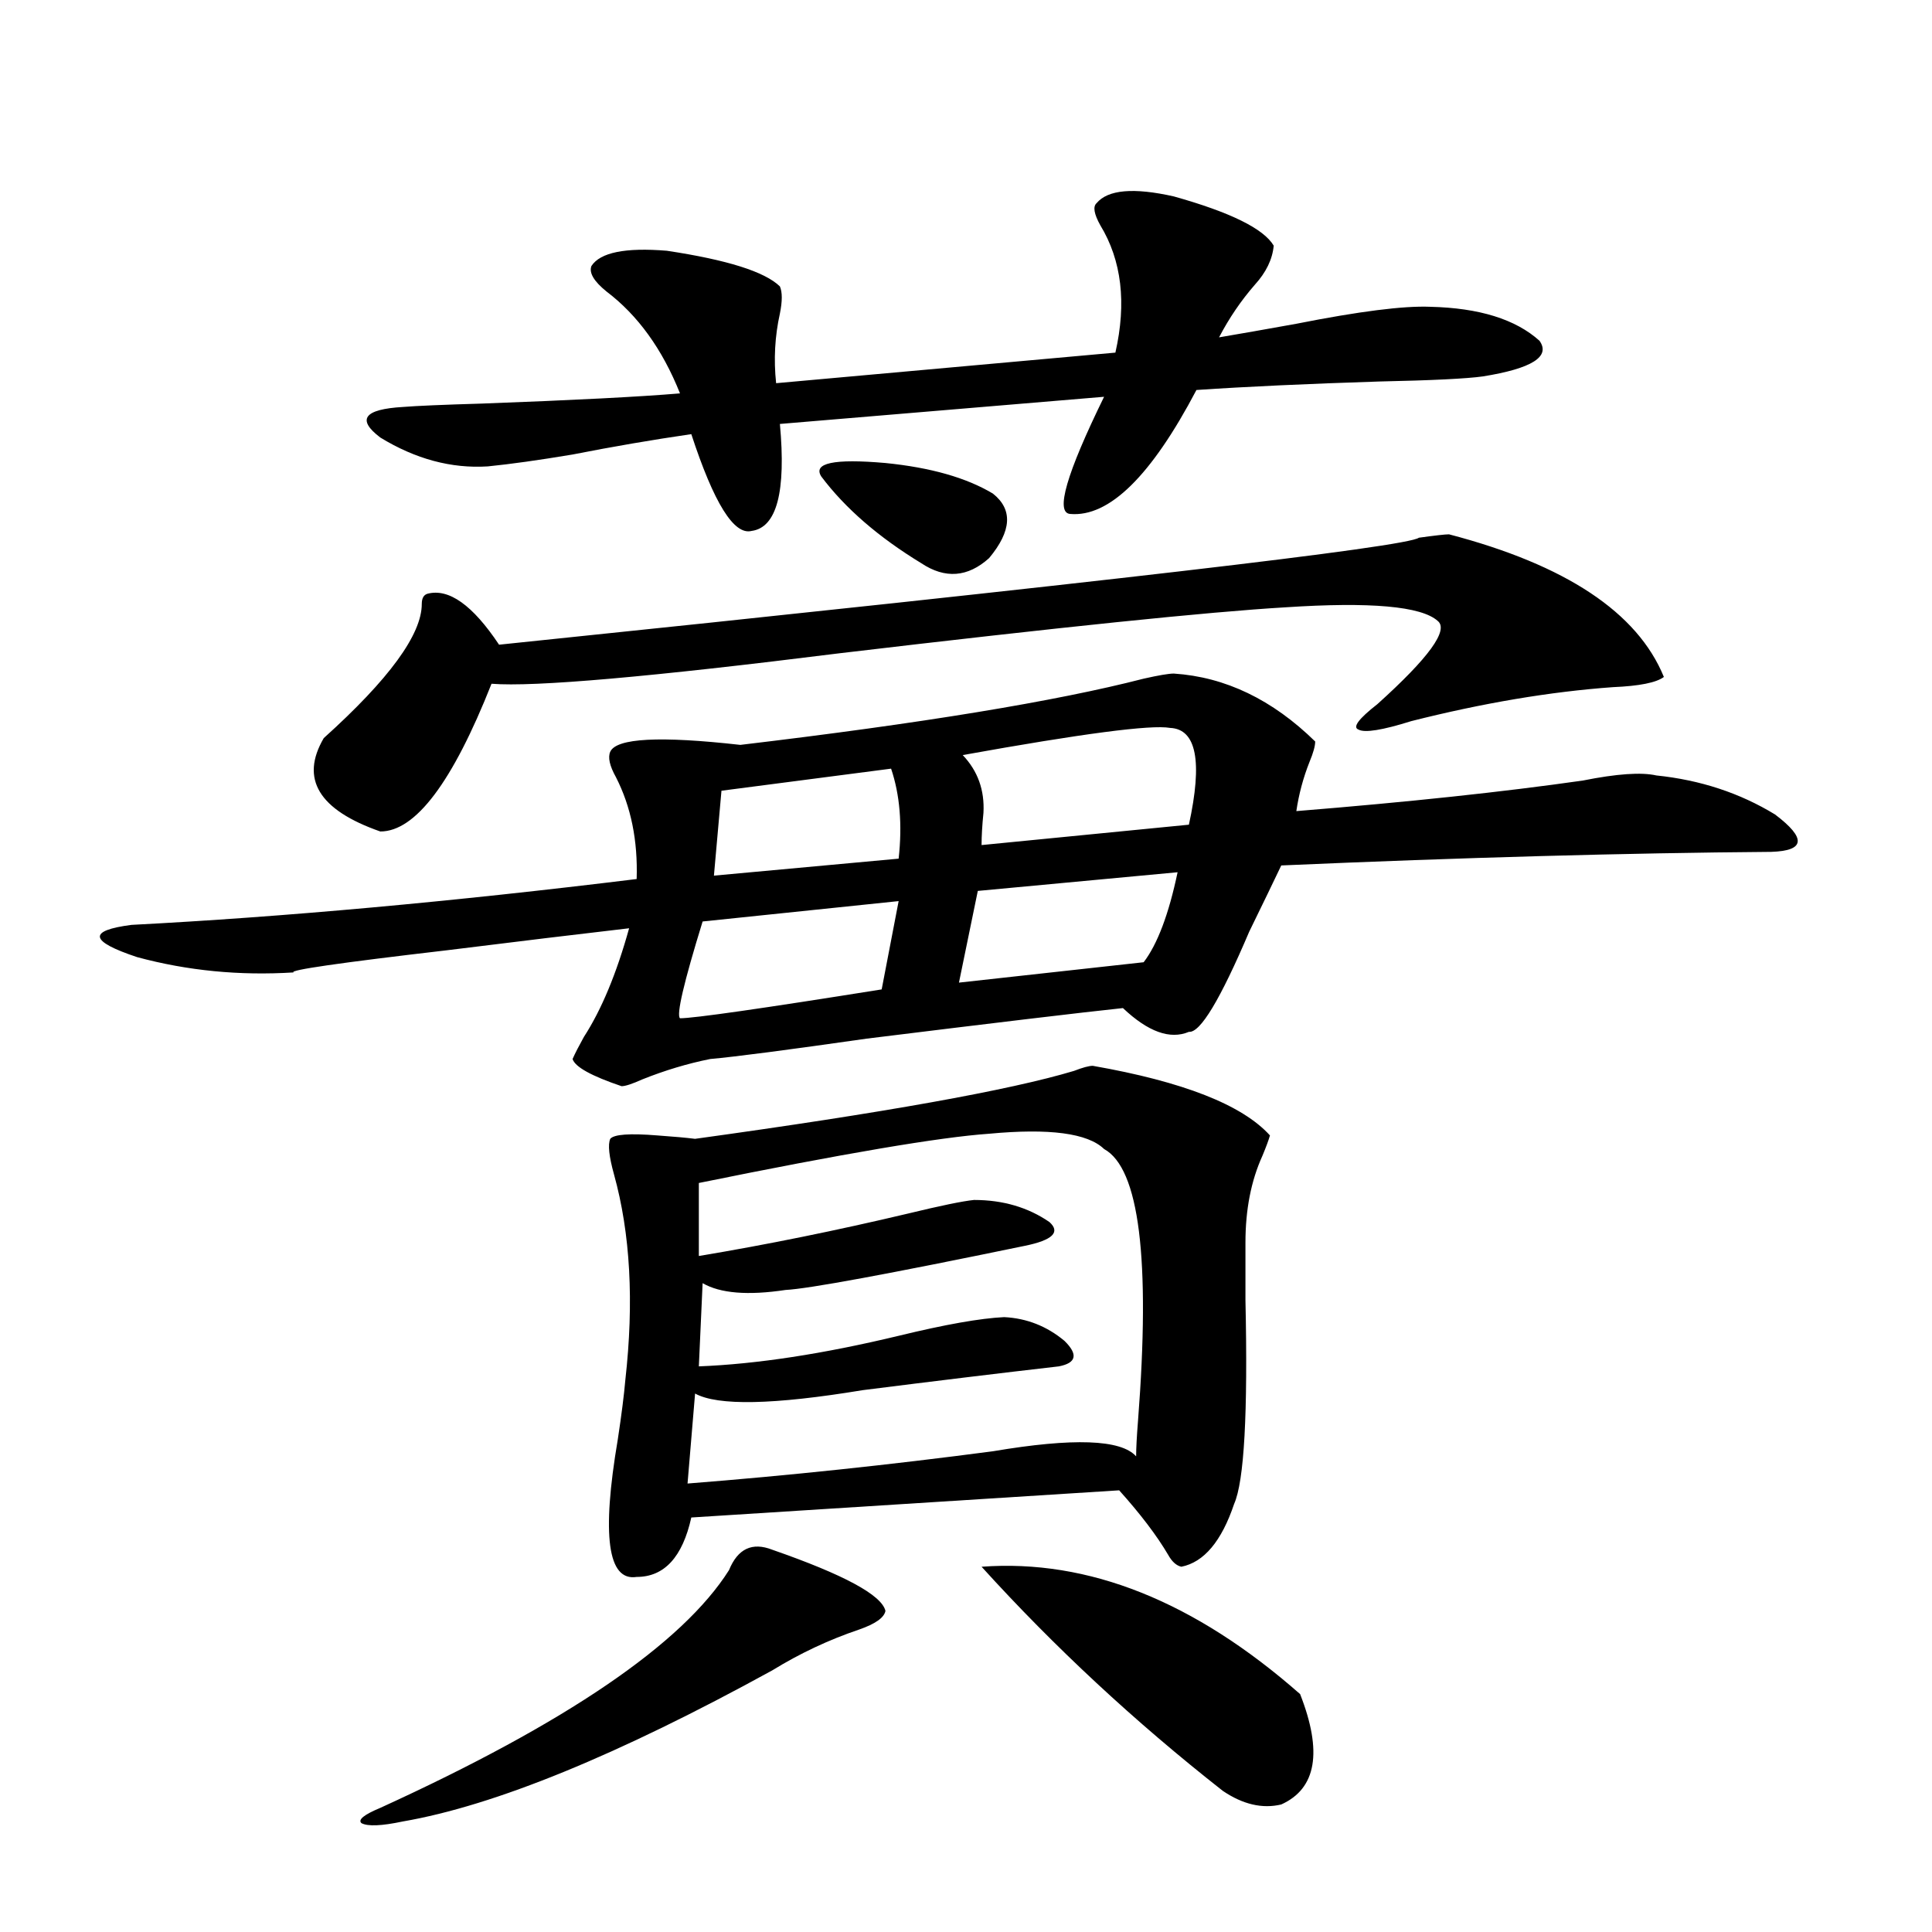
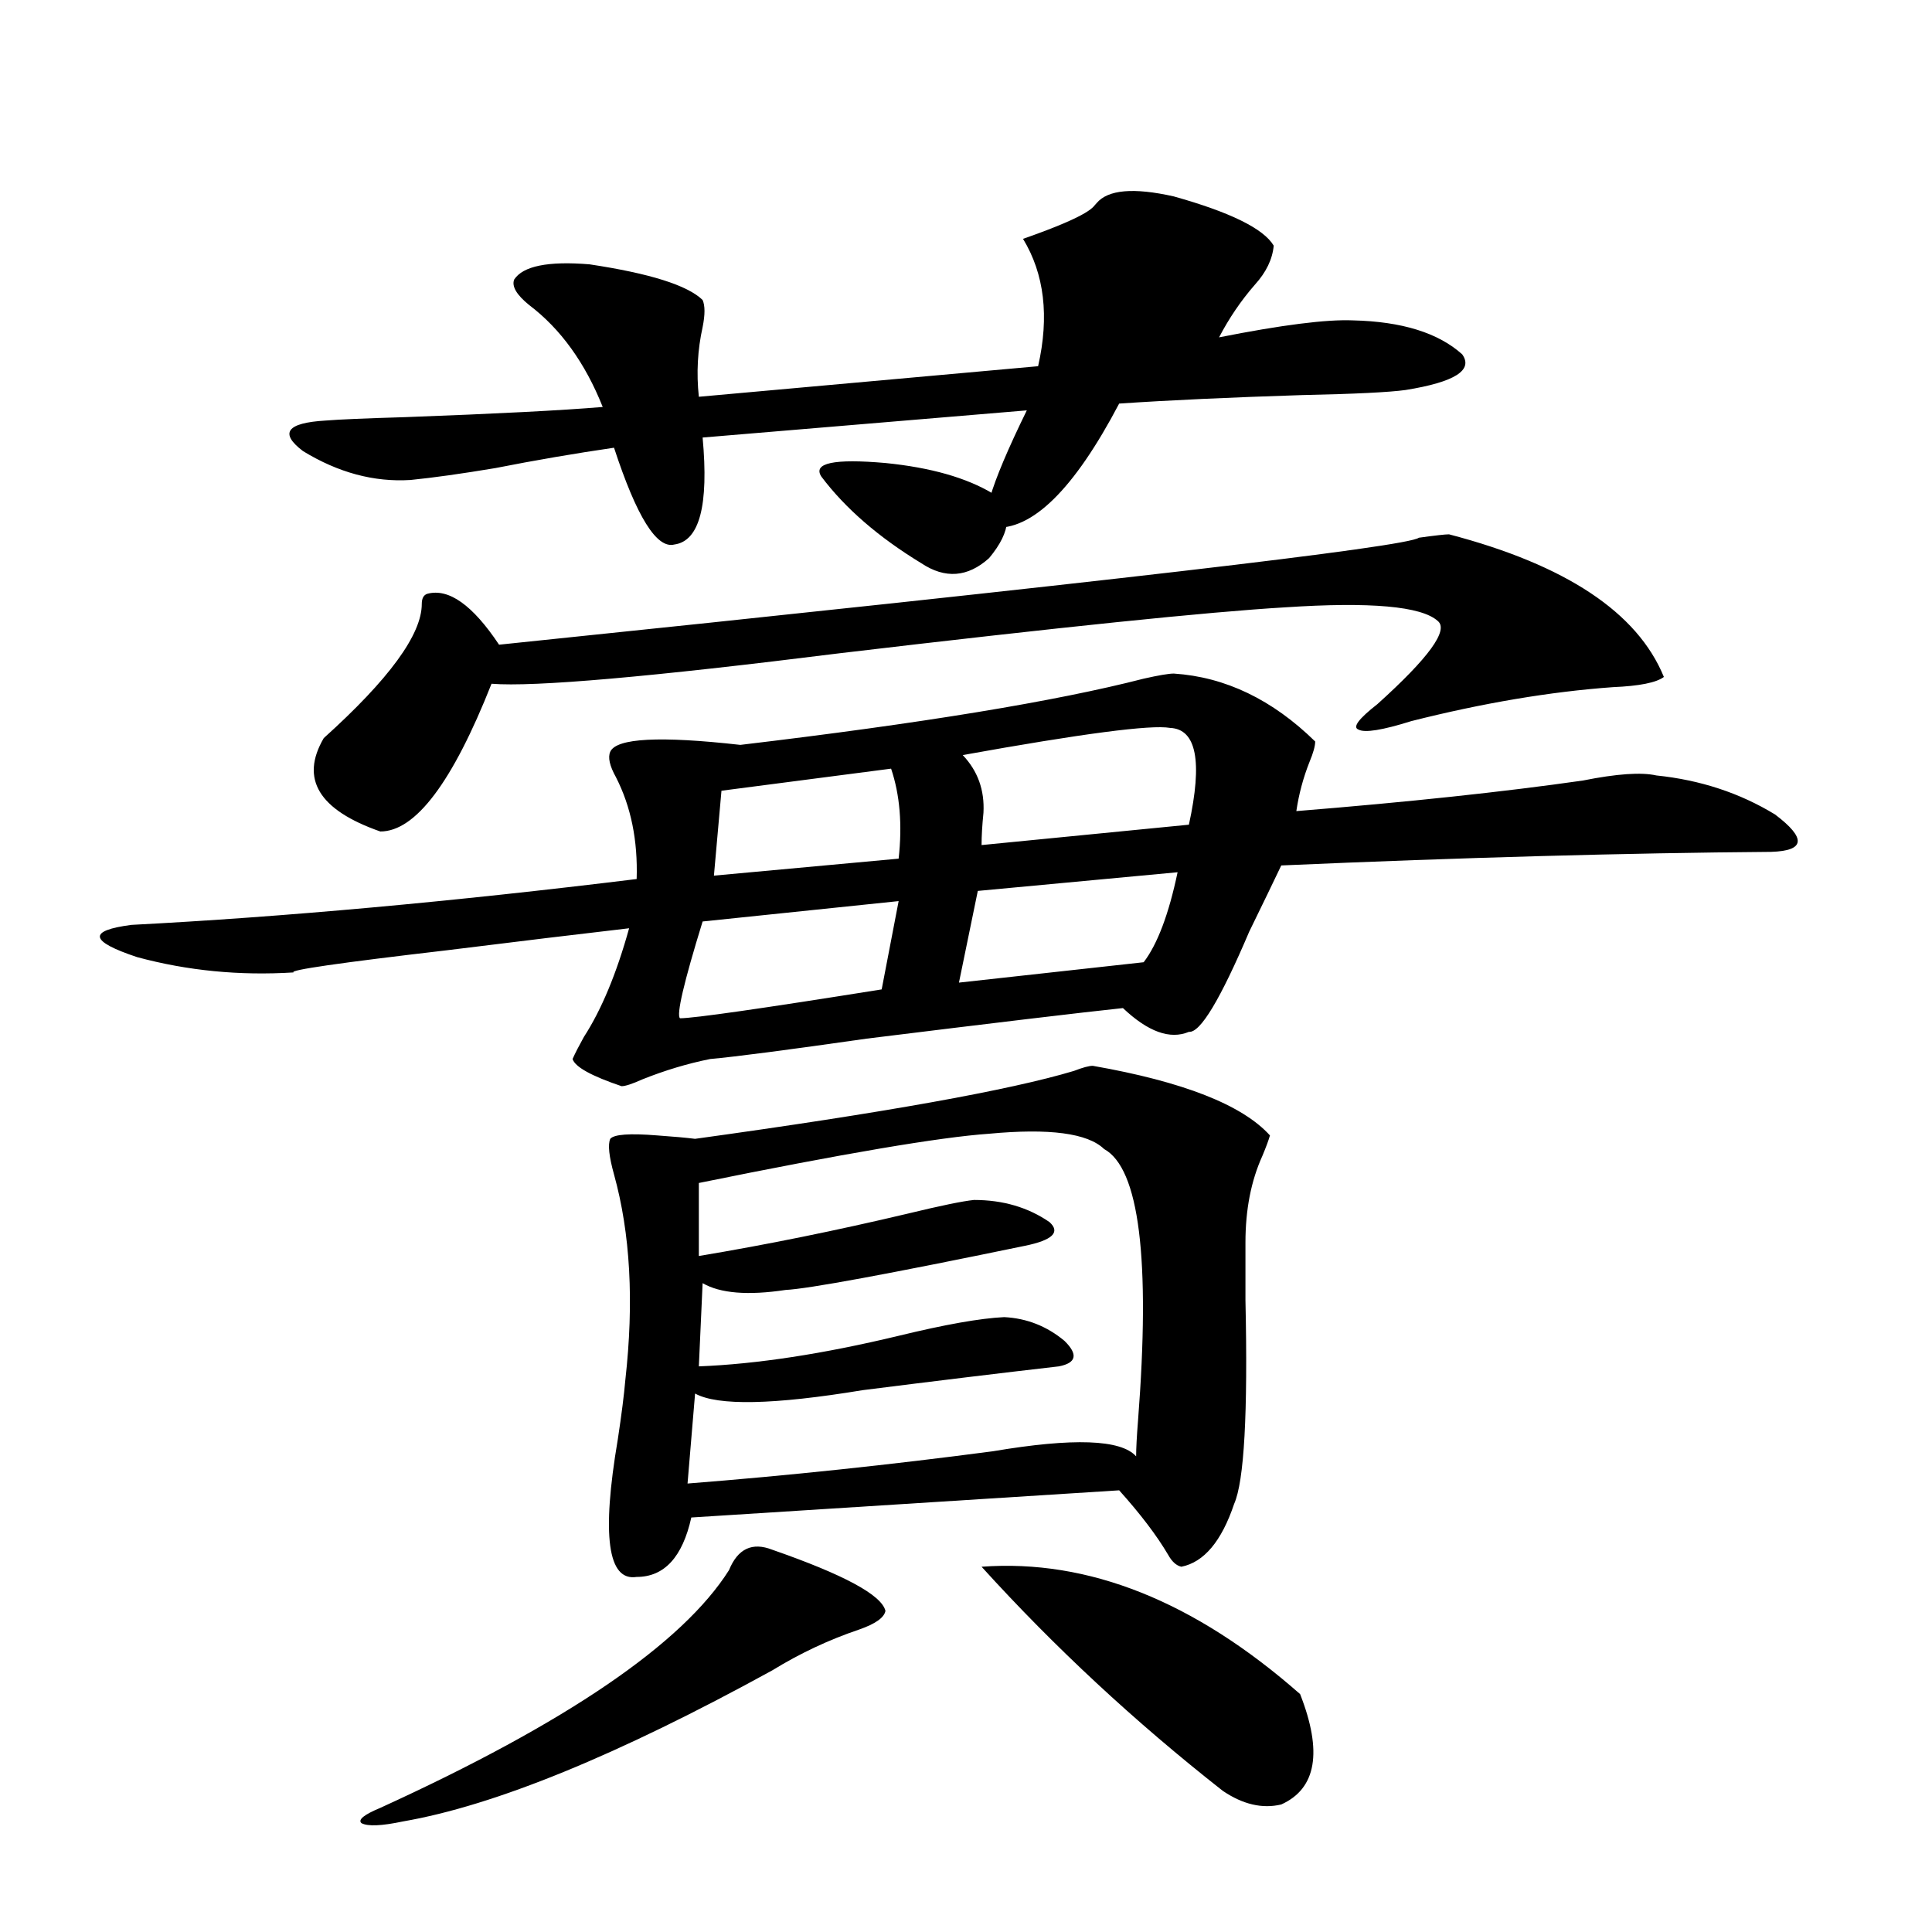
<svg xmlns="http://www.w3.org/2000/svg" version="1.1" id="图层_1" x="0px" y="0px" width="1000px" height="1000px" viewBox="0 0 1000 1000" enable-background="new 0 0 1000 1000" xml:space="preserve">
-   <path d="M607.57,348.637c26.661,1.758,51.051,13.486,73.169,35.156c0,2.349-0.976,5.864-2.927,10.547  c-3.262,8.213-5.533,16.699-6.829,25.488c57.88-4.683,107.314-9.956,148.289-15.82c17.561-3.516,30.243-4.395,38.048-2.637  c22.759,2.349,43.246,9.092,61.462,20.215c16.25,12.305,15.609,18.76-1.951,19.336c-75.455,0.591-159.996,2.939-253.652,7.031  c-3.902,8.213-9.436,19.639-16.585,34.277c-14.969,35.156-25.365,52.446-31.219,51.855c-9.756,4.106-21.143,0-34.146-12.305  c-22.118,2.349-66.34,7.622-132.68,15.82c-40.975,5.864-67.971,9.38-80.974,10.547c-11.707,2.349-23.414,5.864-35.121,10.547  c-5.213,2.349-8.78,3.516-10.731,3.516c-15.609-5.273-24.069-9.956-25.365-14.063c1.296-2.925,3.247-6.729,5.854-11.426  c9.101-14.063,16.905-32.808,23.414-56.25c-25.365,2.939-56.919,6.743-94.632,11.426c-55.288,6.455-81.629,10.259-79.022,11.426  c-27.972,1.758-54.968-0.879-80.974-7.91c-24.725-8.198-25.7-13.76-2.927-16.699c78.688-4.092,165.85-12.002,261.457-23.73  c0.641-19.912-2.927-37.49-10.731-52.734c-3.262-5.85-4.237-10.244-2.927-13.184c3.247-7.031,25.686-8.198,67.315-3.516  c93.656-11.123,163.243-22.549,208.775-34.277C599.766,349.516,604.964,348.637,607.57,348.637z M750.006,276.566  c60.486,15.82,97.559,40.43,111.217,73.828c-3.902,2.939-12.683,4.697-26.341,5.273c-32.529,2.349-67.315,8.213-104.388,17.578  c-14.969,4.697-24.069,6.152-27.316,4.395c-3.262-1.167,0-5.562,9.756-13.184c26.661-24.019,37.072-38.369,31.219-43.066  c-8.46-7.607-34.801-9.956-79.022-7.031c-39.679,2.349-116.43,10.259-230.238,23.73c-98.214,12.305-158.38,17.578-180.483,15.82  c-20.167,50.977-39.358,76.465-57.56,76.465c-31.874-11.123-41.63-27.246-29.268-48.34c33.811-30.459,50.73-53.613,50.73-69.434  c0-2.925,0.976-4.683,2.927-5.273c11.052-2.925,23.414,5.864,37.072,26.367c311.532-32.217,470.232-50.674,476.086-55.371  C742.842,277.157,748.055,276.566,750.006,276.566z M399.771,802.152c37.072,12.896,56.584,23.429,58.535,31.641  c-0.655,3.516-5.213,6.729-13.658,9.668c-15.609,5.273-30.578,12.305-44.877,21.094c-79.998,43.945-143.746,70.011-191.215,78.223  c-11.066,2.335-18.216,2.637-21.463,0.879c-1.951-1.758,1.296-4.395,9.756-7.91c96.248-43.945,156.414-84.965,180.483-123.047  C381.875,801.576,389.359,798.061,399.771,802.152z M567.571,105.18c5.854-7.031,19.177-8.198,39.999-3.516  c29.268,8.213,46.493,16.699,51.706,25.488c-0.655,7.031-3.902,13.774-9.756,20.215c-7.164,8.213-13.338,17.29-18.536,27.246  c10.396-1.758,23.734-4.092,39.999-7.031c32.515-6.44,55.608-9.365,69.267-8.789c25.365,0.591,44.222,6.455,56.584,17.578  c5.854,8.213-3.902,14.365-29.268,18.457c-8.46,1.182-26.341,2.061-53.657,2.637c-37.072,1.182-68.626,2.637-94.632,4.395  c-23.414,44.536-45.212,65.918-65.364,64.16c-7.805-0.576-1.951-20.791,17.561-60.645l-167.801,14.063  c3.247,35.156-1.631,53.613-14.634,55.371c-9.115,2.349-19.512-14.351-31.219-50.098c-20.167,2.939-40.654,6.455-61.462,10.547  c-17.561,2.939-32.194,4.985-43.901,6.152c-18.871,1.182-37.407-3.804-55.608-14.941c-12.362-9.365-8.46-14.639,11.707-15.82  c7.149-0.576,20.808-1.167,40.975-1.758c47.469-1.758,81.614-3.516,102.437-5.273c-9.115-22.852-21.798-40.43-38.048-52.734  c-6.509-5.273-9.115-9.668-7.805-13.184c4.543-7.031,17.561-9.668,39.023-7.91c31.219,4.697,50.73,10.85,58.535,18.457  c1.296,2.939,1.296,7.622,0,14.063c-2.606,11.729-3.262,23.73-1.951,36.035l175.605-15.82c5.854-25.776,3.247-47.749-7.805-65.918  C566.261,110.756,565.62,106.938,567.571,105.18z M565.62,551.664c46.828,8.213,77.392,20.215,91.705,36.035  c-0.655,2.349-1.951,5.864-3.902,10.547c-5.854,12.896-8.78,27.837-8.78,44.824c0,6.455,0,16.411,0,29.883  c1.296,58.599-0.655,93.755-5.854,105.469c-6.509,19.336-15.609,30.186-27.316,32.52c-2.606-0.576-4.878-2.637-6.829-6.152  c-5.854-9.956-14.313-21.094-25.365-33.398L357.82,785.453c-4.558,20.518-13.993,30.762-28.292,30.762  c-14.969,2.349-18.216-21.382-9.756-71.191c1.951-12.881,3.247-23.14,3.902-30.762c4.543-40.43,2.592-75.874-5.854-106.348  c-2.606-9.365-3.262-15.518-1.951-18.457c1.951-2.334,10.076-2.925,24.39-1.758c8.445,0.591,14.954,1.182,19.512,1.758  c97.559-13.472,162.923-25.186,196.093-35.156C560.407,552.543,563.669,551.664,565.62,551.664z M465.135,466.41l-101.461,10.547  c-9.756,31.641-13.658,48.34-11.707,50.098c7.149,0,41.95-4.971,104.388-14.941L465.135,466.41z M571.474,594.73  c-8.46-8.198-28.292-10.835-59.511-7.91c-25.365,1.758-75.455,10.259-150.24,25.488v37.793c35.121-5.85,71.218-13.184,108.29-21.973  c16.905-4.092,28.292-6.44,34.146-7.031c14.954,0,27.957,3.818,39.023,11.426c5.854,5.273,1.616,9.38-12.683,12.305  c-70.897,14.653-112.192,22.275-123.899,22.852c-19.512,2.939-33.825,1.758-42.926-3.516l-1.951,43.066  c29.908-1.167,64.389-6.44,103.412-15.82c24.055-5.85,42.271-9.077,54.633-9.668c11.707,0.591,22.104,4.697,31.219,12.305  c7.149,7.031,6.174,11.426-2.927,13.184c-30.578,3.516-64.389,7.622-101.461,12.305c-46.188,7.622-75.12,8.213-86.827,1.758  l-3.902,46.582c52.026-4.092,104.708-9.668,158.045-16.699c41.615-7.031,66.34-6.152,74.145,2.637c0-4.092,0.32-10.244,0.976-18.457  C595.528,651.571,589.675,604.701,571.474,594.73z M461.232,397.855l-87.803,11.426l-3.902,43.945l95.607-8.789  C467.086,426.859,465.775,411.342,461.232,397.855z M425.136,246.684c-4.558-7.031,6.494-9.365,33.17-7.031  c23.414,2.349,41.95,7.622,55.608,15.82c10.396,8.213,9.756,19.336-1.951,33.398c-11.066,9.971-22.773,10.85-35.121,2.637  C454.724,278.036,437.483,263.095,425.136,246.684z M609.521,451.469l-103.412,9.668l-9.756,47.461l95.607-10.547  C599.11,488.686,604.964,473.153,609.521,451.469z M605.619,376.762c-9.756-1.758-45.532,2.939-107.314,14.063  c7.805,8.213,11.372,18.169,10.731,29.883c-0.655,6.455-0.976,12.017-0.976,16.699l107.314-10.547  C622.524,394.052,619.277,377.353,605.619,376.762z M672.935,876.859c11.707,29.883,8.445,48.917-9.756,57.129  c-9.756,2.335-19.847,0-30.243-7.031c-45.532-35.746-87.162-74.418-124.875-116.016C563.334,806.85,618.302,828.809,672.935,876.859  z" />
+   <path d="M607.57,348.637c26.661,1.758,51.051,13.486,73.169,35.156c0,2.349-0.976,5.864-2.927,10.547  c-3.262,8.213-5.533,16.699-6.829,25.488c57.88-4.683,107.314-9.956,148.289-15.82c17.561-3.516,30.243-4.395,38.048-2.637  c22.759,2.349,43.246,9.092,61.462,20.215c16.25,12.305,15.609,18.76-1.951,19.336c-75.455,0.591-159.996,2.939-253.652,7.031  c-3.902,8.213-9.436,19.639-16.585,34.277c-14.969,35.156-25.365,52.446-31.219,51.855c-9.756,4.106-21.143,0-34.146-12.305  c-22.118,2.349-66.34,7.622-132.68,15.82c-40.975,5.864-67.971,9.38-80.974,10.547c-11.707,2.349-23.414,5.864-35.121,10.547  c-5.213,2.349-8.78,3.516-10.731,3.516c-15.609-5.273-24.069-9.956-25.365-14.063c1.296-2.925,3.247-6.729,5.854-11.426  c9.101-14.063,16.905-32.808,23.414-56.25c-25.365,2.939-56.919,6.743-94.632,11.426c-55.288,6.455-81.629,10.259-79.022,11.426  c-27.972,1.758-54.968-0.879-80.974-7.91c-24.725-8.198-25.7-13.76-2.927-16.699c78.688-4.092,165.85-12.002,261.457-23.73  c0.641-19.912-2.927-37.49-10.731-52.734c-3.262-5.85-4.237-10.244-2.927-13.184c3.247-7.031,25.686-8.198,67.315-3.516  c93.656-11.123,163.243-22.549,208.775-34.277C599.766,349.516,604.964,348.637,607.57,348.637z M750.006,276.566  c60.486,15.82,97.559,40.43,111.217,73.828c-3.902,2.939-12.683,4.697-26.341,5.273c-32.529,2.349-67.315,8.213-104.388,17.578  c-14.969,4.697-24.069,6.152-27.316,4.395c-3.262-1.167,0-5.562,9.756-13.184c26.661-24.019,37.072-38.369,31.219-43.066  c-8.46-7.607-34.801-9.956-79.022-7.031c-39.679,2.349-116.43,10.259-230.238,23.73c-98.214,12.305-158.38,17.578-180.483,15.82  c-20.167,50.977-39.358,76.465-57.56,76.465c-31.874-11.123-41.63-27.246-29.268-48.34c33.811-30.459,50.73-53.613,50.73-69.434  c0-2.925,0.976-4.683,2.927-5.273c11.052-2.925,23.414,5.864,37.072,26.367c311.532-32.217,470.232-50.674,476.086-55.371  C742.842,277.157,748.055,276.566,750.006,276.566z M399.771,802.152c37.072,12.896,56.584,23.429,58.535,31.641  c-0.655,3.516-5.213,6.729-13.658,9.668c-15.609,5.273-30.578,12.305-44.877,21.094c-79.998,43.945-143.746,70.011-191.215,78.223  c-11.066,2.335-18.216,2.637-21.463,0.879c-1.951-1.758,1.296-4.395,9.756-7.91c96.248-43.945,156.414-84.965,180.483-123.047  C381.875,801.576,389.359,798.061,399.771,802.152z M567.571,105.18c5.854-7.031,19.177-8.198,39.999-3.516  c29.268,8.213,46.493,16.699,51.706,25.488c-0.655,7.031-3.902,13.774-9.756,20.215c-7.164,8.213-13.338,17.29-18.536,27.246  c32.515-6.44,55.608-9.365,69.267-8.789c25.365,0.591,44.222,6.455,56.584,17.578  c5.854,8.213-3.902,14.365-29.268,18.457c-8.46,1.182-26.341,2.061-53.657,2.637c-37.072,1.182-68.626,2.637-94.632,4.395  c-23.414,44.536-45.212,65.918-65.364,64.16c-7.805-0.576-1.951-20.791,17.561-60.645l-167.801,14.063  c3.247,35.156-1.631,53.613-14.634,55.371c-9.115,2.349-19.512-14.351-31.219-50.098c-20.167,2.939-40.654,6.455-61.462,10.547  c-17.561,2.939-32.194,4.985-43.901,6.152c-18.871,1.182-37.407-3.804-55.608-14.941c-12.362-9.365-8.46-14.639,11.707-15.82  c7.149-0.576,20.808-1.167,40.975-1.758c47.469-1.758,81.614-3.516,102.437-5.273c-9.115-22.852-21.798-40.43-38.048-52.734  c-6.509-5.273-9.115-9.668-7.805-13.184c4.543-7.031,17.561-9.668,39.023-7.91c31.219,4.697,50.73,10.85,58.535,18.457  c1.296,2.939,1.296,7.622,0,14.063c-2.606,11.729-3.262,23.73-1.951,36.035l175.605-15.82c5.854-25.776,3.247-47.749-7.805-65.918  C566.261,110.756,565.62,106.938,567.571,105.18z M565.62,551.664c46.828,8.213,77.392,20.215,91.705,36.035  c-0.655,2.349-1.951,5.864-3.902,10.547c-5.854,12.896-8.78,27.837-8.78,44.824c0,6.455,0,16.411,0,29.883  c1.296,58.599-0.655,93.755-5.854,105.469c-6.509,19.336-15.609,30.186-27.316,32.52c-2.606-0.576-4.878-2.637-6.829-6.152  c-5.854-9.956-14.313-21.094-25.365-33.398L357.82,785.453c-4.558,20.518-13.993,30.762-28.292,30.762  c-14.969,2.349-18.216-21.382-9.756-71.191c1.951-12.881,3.247-23.14,3.902-30.762c4.543-40.43,2.592-75.874-5.854-106.348  c-2.606-9.365-3.262-15.518-1.951-18.457c1.951-2.334,10.076-2.925,24.39-1.758c8.445,0.591,14.954,1.182,19.512,1.758  c97.559-13.472,162.923-25.186,196.093-35.156C560.407,552.543,563.669,551.664,565.62,551.664z M465.135,466.41l-101.461,10.547  c-9.756,31.641-13.658,48.34-11.707,50.098c7.149,0,41.95-4.971,104.388-14.941L465.135,466.41z M571.474,594.73  c-8.46-8.198-28.292-10.835-59.511-7.91c-25.365,1.758-75.455,10.259-150.24,25.488v37.793c35.121-5.85,71.218-13.184,108.29-21.973  c16.905-4.092,28.292-6.44,34.146-7.031c14.954,0,27.957,3.818,39.023,11.426c5.854,5.273,1.616,9.38-12.683,12.305  c-70.897,14.653-112.192,22.275-123.899,22.852c-19.512,2.939-33.825,1.758-42.926-3.516l-1.951,43.066  c29.908-1.167,64.389-6.44,103.412-15.82c24.055-5.85,42.271-9.077,54.633-9.668c11.707,0.591,22.104,4.697,31.219,12.305  c7.149,7.031,6.174,11.426-2.927,13.184c-30.578,3.516-64.389,7.622-101.461,12.305c-46.188,7.622-75.12,8.213-86.827,1.758  l-3.902,46.582c52.026-4.092,104.708-9.668,158.045-16.699c41.615-7.031,66.34-6.152,74.145,2.637c0-4.092,0.32-10.244,0.976-18.457  C595.528,651.571,589.675,604.701,571.474,594.73z M461.232,397.855l-87.803,11.426l-3.902,43.945l95.607-8.789  C467.086,426.859,465.775,411.342,461.232,397.855z M425.136,246.684c-4.558-7.031,6.494-9.365,33.17-7.031  c23.414,2.349,41.95,7.622,55.608,15.82c10.396,8.213,9.756,19.336-1.951,33.398c-11.066,9.971-22.773,10.85-35.121,2.637  C454.724,278.036,437.483,263.095,425.136,246.684z M609.521,451.469l-103.412,9.668l-9.756,47.461l95.607-10.547  C599.11,488.686,604.964,473.153,609.521,451.469z M605.619,376.762c-9.756-1.758-45.532,2.939-107.314,14.063  c7.805,8.213,11.372,18.169,10.731,29.883c-0.655,6.455-0.976,12.017-0.976,16.699l107.314-10.547  C622.524,394.052,619.277,377.353,605.619,376.762z M672.935,876.859c11.707,29.883,8.445,48.917-9.756,57.129  c-9.756,2.335-19.847,0-30.243-7.031c-45.532-35.746-87.162-74.418-124.875-116.016C563.334,806.85,618.302,828.809,672.935,876.859  z" />
</svg>